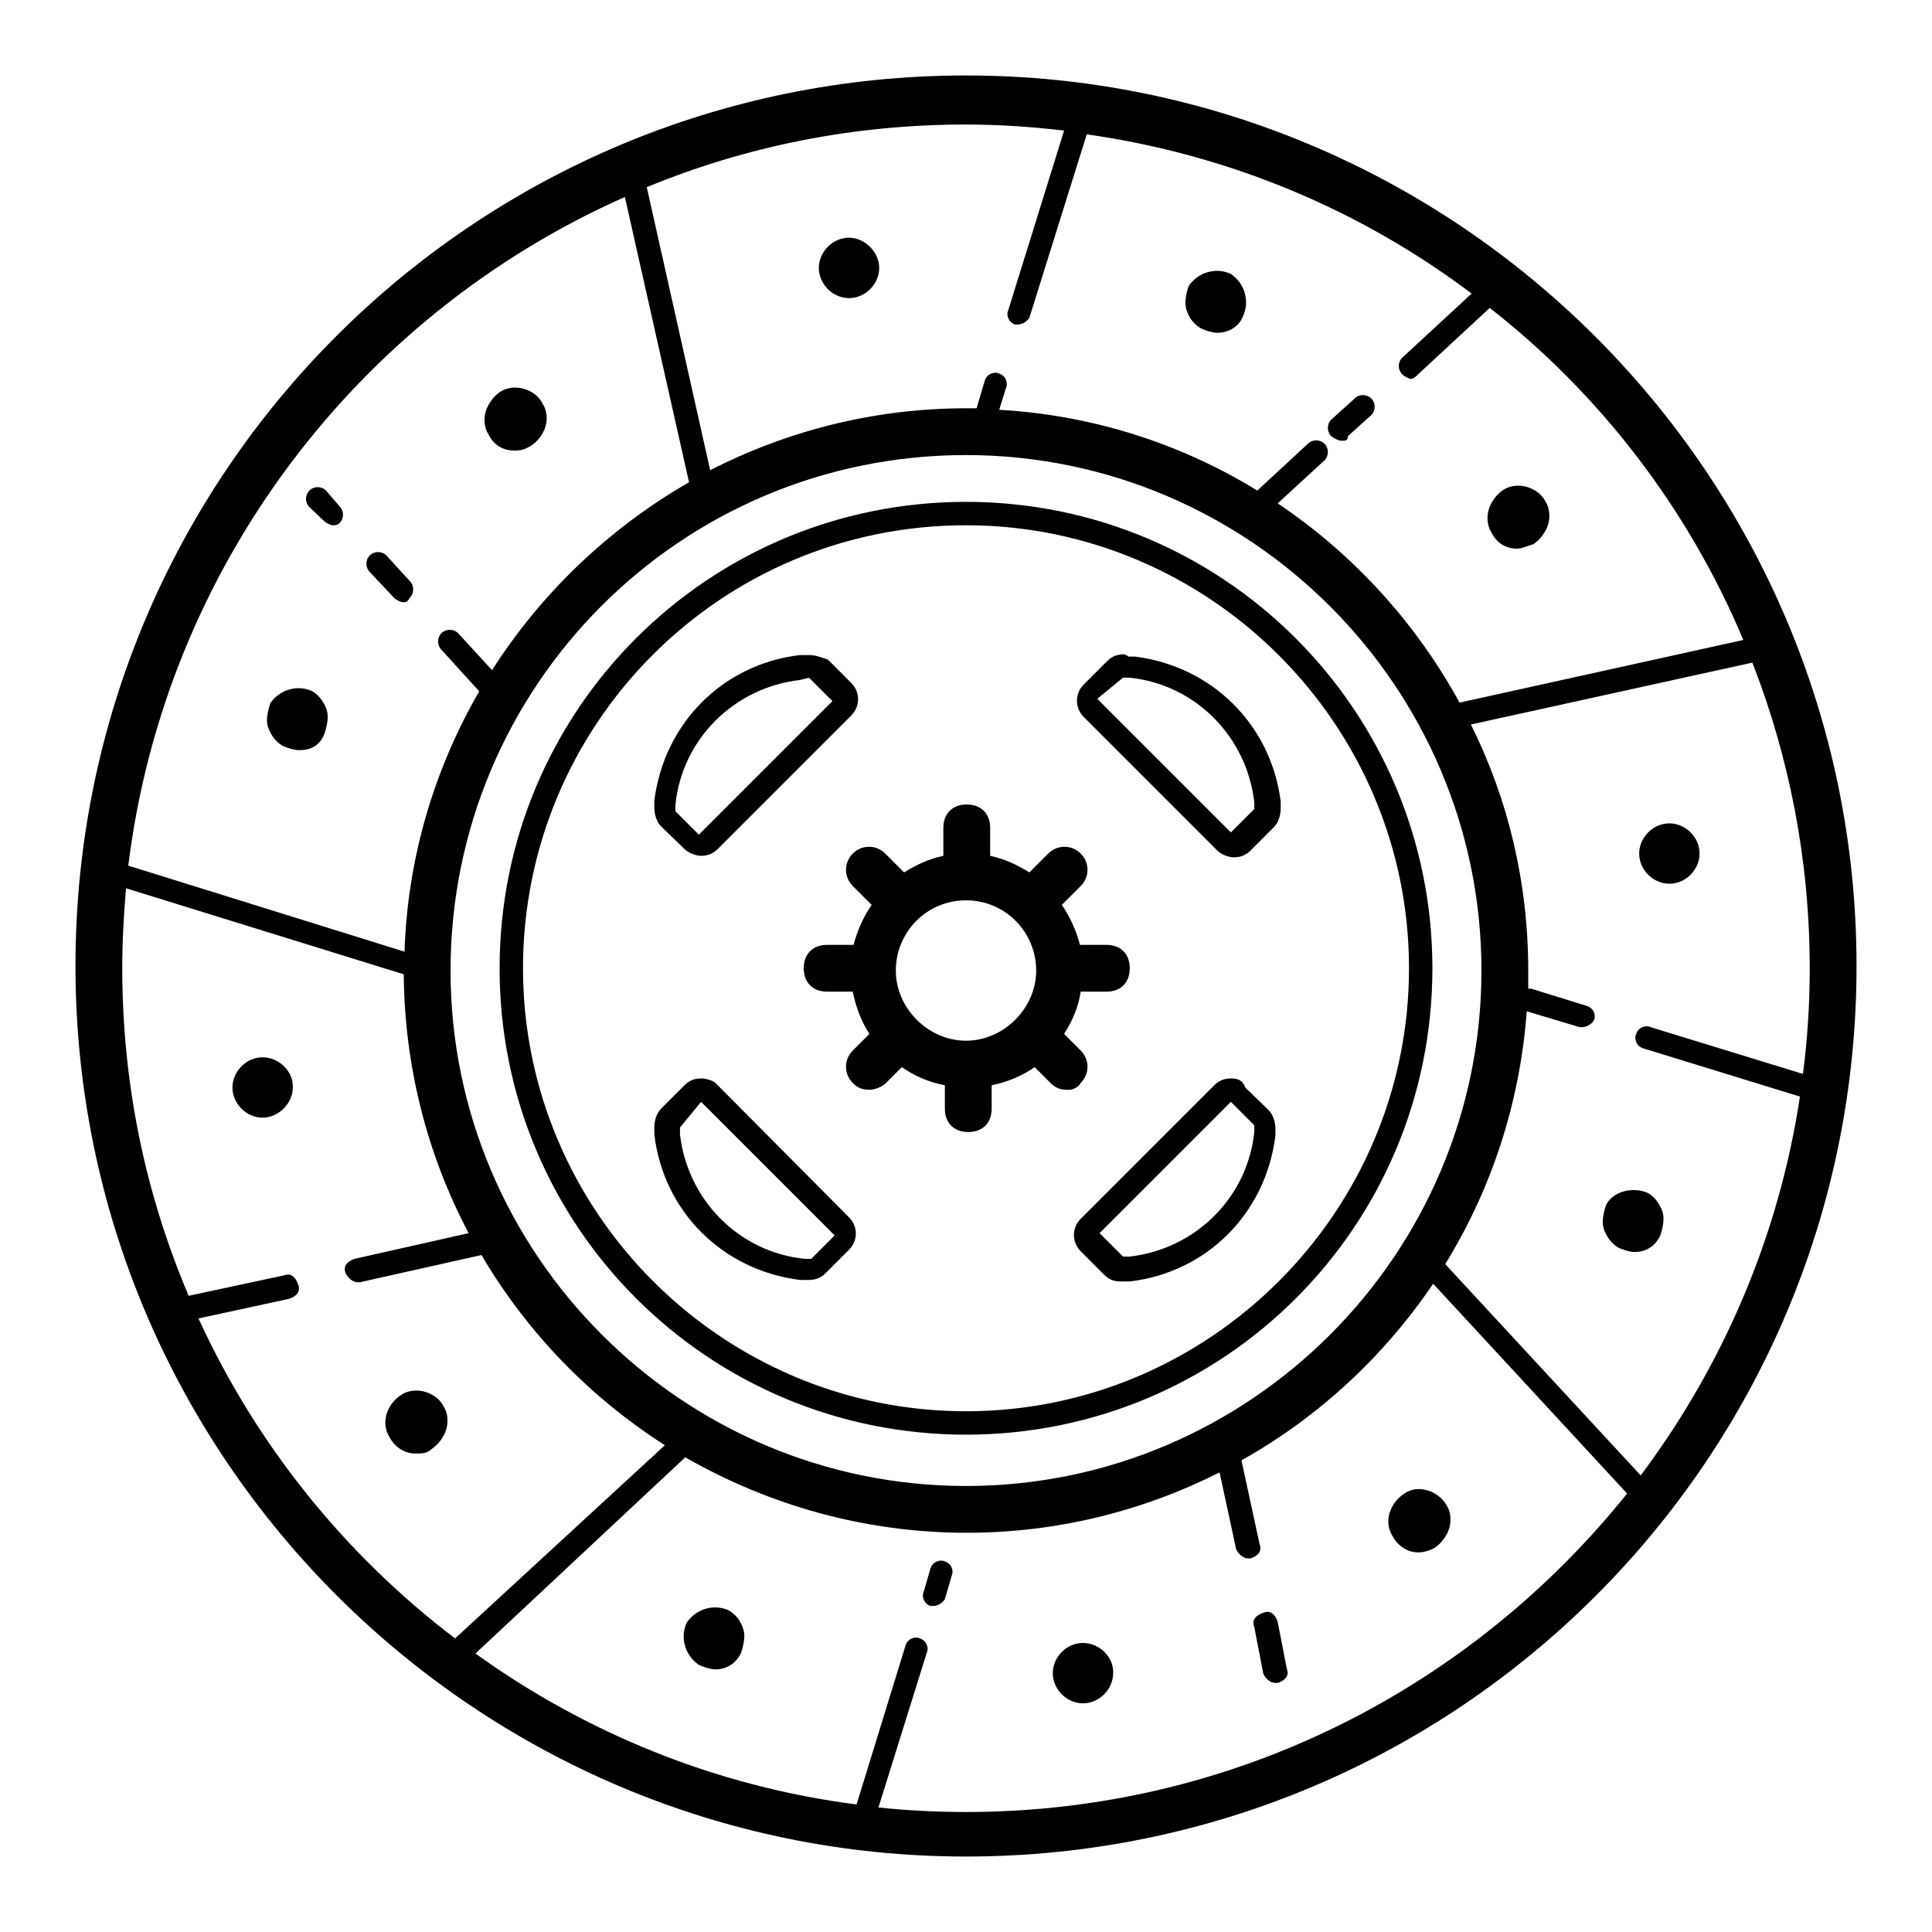
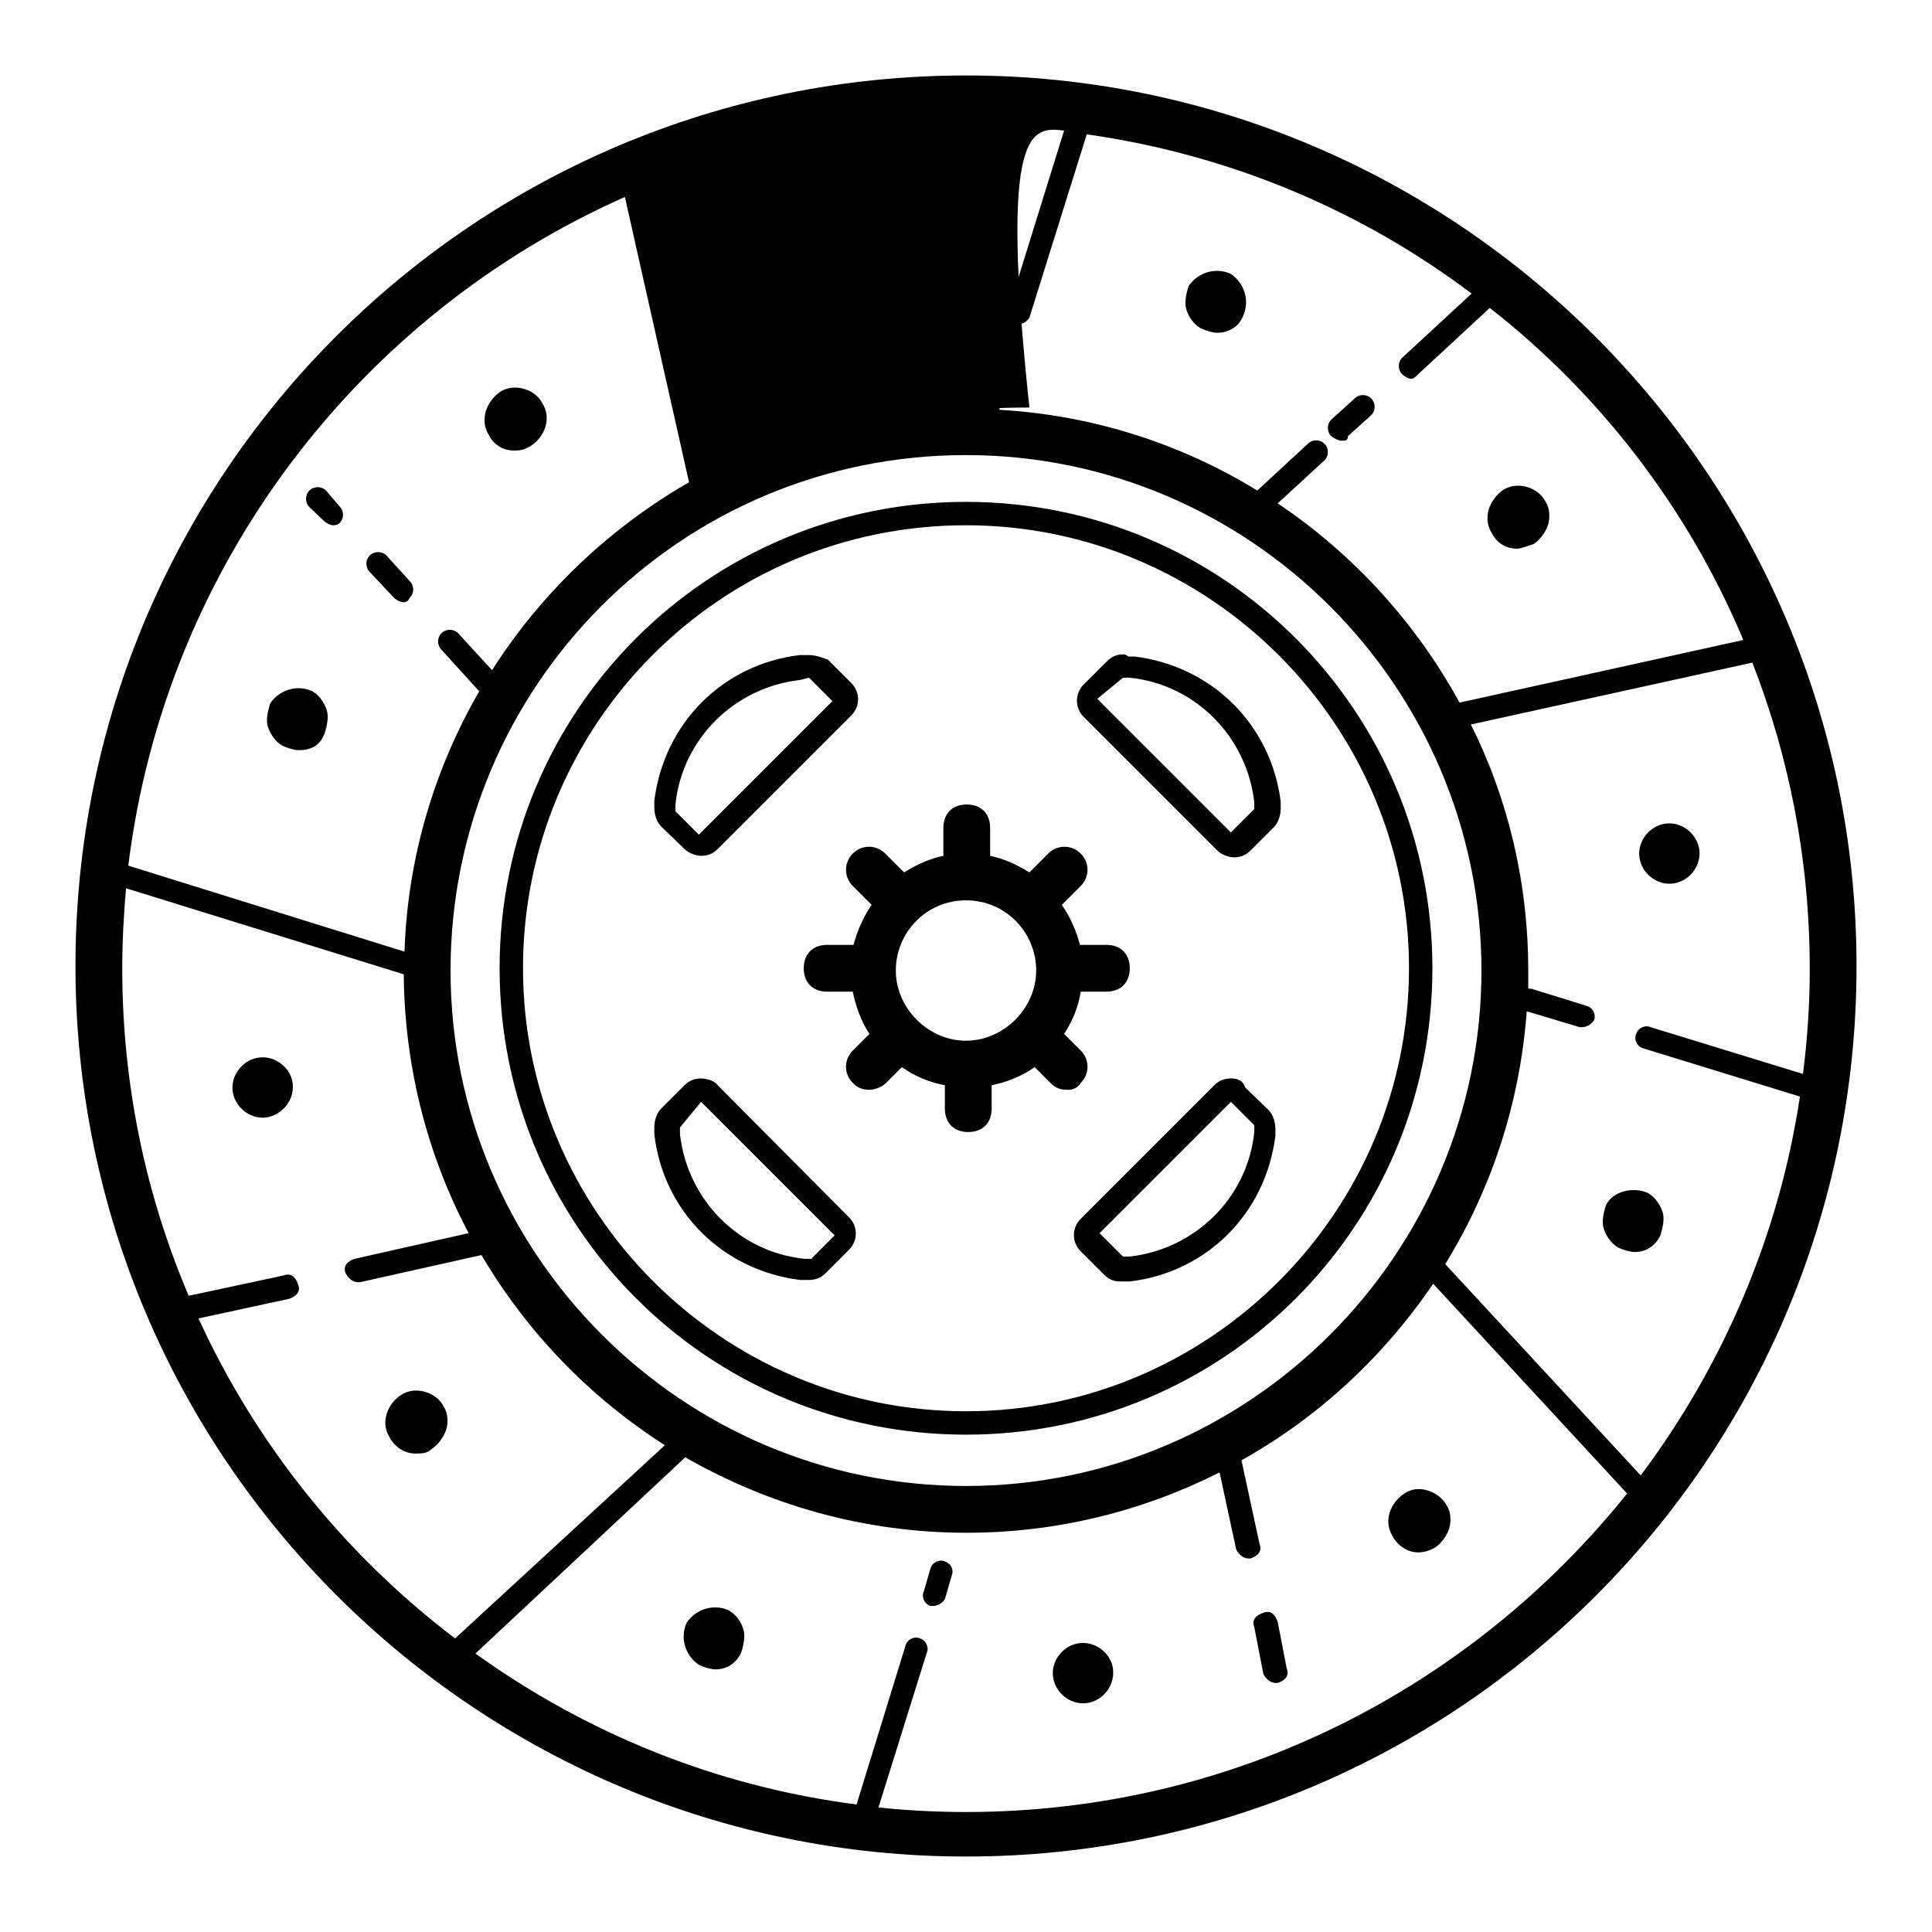
<svg xmlns="http://www.w3.org/2000/svg" version="1.1" x="0px" y="0px" viewBox="0 0 256 256" enable-background="new 0 0 256 256" xml:space="preserve">
  <g>
-     <path fill="#000000" d="M128,10C62.8,10,10,62.8,10,128c0,65.2,53.1,118,118,118c65.2,0,118-52.8,118-118C246,62.8,192.9,10,128,10 z M238.9,142.3l-20.2-6.2c-0.6-0.3-1.6,0-1.9,0.9c-0.3,0.6,0,1.6,0.9,1.9l20.8,6.4c-2.8,18.6-10.3,35.8-21.1,50.2l-25.9-28 c6.1-9.9,9.9-21.3,10.8-33.5l7,2.1h0.3c0.6,0,1.2-0.3,1.6-0.9c0.3-0.6,0-1.6-0.9-1.9l-7.1-2.2c-0.2-0.1-0.4-0.1-0.7-0.1 c0-0.8,0-1.6,0-2.4c0-11.7-2.7-22.8-7.6-32.6l37.3-8.2c4.9,12.6,7.6,26.2,7.6,40.6C239.8,133,239.5,137.7,238.9,142.3z M128,196.9 c-37.6,0-68.3-30.7-68.3-68.3c0-37.6,30.4-68.3,68.3-68.3c37.6,0,68.3,30.7,68.3,68.3C196.3,166.2,165.6,196.9,128,196.9z  M141,17.3l-7.4,23.8c-0.3,0.6,0,1.6,0.9,1.9h0.3c0.6,0,1.2-0.3,1.6-0.9l7.6-24.3c19,2.7,36.4,10.1,51,21.1l-9.2,8.5 c-0.6,0.6-0.6,1.6,0,2.2c0.3,0.3,0.9,0.6,1.2,0.6s0.6-0.3,0.9-0.6l9.5-8.8C212,52.2,223.7,67.4,231,84.8l-37.6,8.3 c-5.8-10.6-14.1-19.7-24.1-26.4l6.2-5.7c0.6-0.6,0.6-1.6,0-2.2c-0.6-0.6-1.6-0.6-2.2,0l-6.7,6.2c-10.1-6.2-21.8-10-34.2-10.7 l0.9-2.9c0.3-0.6,0-1.6-0.9-1.9c-0.6-0.3-1.6,0-1.9,0.9l-1.1,3.7c-0.5,0-0.9,0-1.4,0c-12.2,0-23.7,3-33.9,8.2l-8.4-37.5 c13.1-5.4,27.3-8.3,42.3-8.3C132.4,16.5,136.7,16.8,141,17.3z M82.8,26.1l8.5,37.8c-10.6,6.1-19.6,14.7-26.1,24.9l-4.5-4.9 c-0.6-0.6-1.6-0.6-2.2,0c-0.6,0.6-0.6,1.6,0,2.2l5,5.5c-5.9,10.2-9.5,22-9.9,34.5L17,114.7C21.9,75,47.6,41.7,82.8,26.1z  M26.3,174.7l12-2.6c0.9-0.3,1.6-0.9,1.2-1.9c-0.3-0.9-0.9-1.6-1.9-1.2L25,171.7c-5.7-13.4-8.8-28-8.8-43.4c0-3.6,0.2-7.1,0.5-10.6 l36.8,11.4c0.1,12.4,3.2,24.1,8.6,34.3L47,166.8c-0.9,0.3-1.6,0.9-1.2,1.9c0.3,0.6,0.9,1.2,1.6,1.2h0.3l16.1-3.6 c6,10.2,14.3,18.8,24.3,25.2l-27.8,25.6C45.7,206,34,191.5,26.3,174.7z M128,240.1c-3.9,0-7.8-0.2-11.6-0.6l6.4-20.5 c0.3-0.6,0-1.6-0.9-1.9c-0.6-0.3-1.6,0-1.9,0.9l-6.5,21.1c-18.7-2.4-35.9-9.5-50.5-20l27.8-26c11,6.3,23.7,10,37.3,10 c12,0,23.4-2.9,33.5-8l2.2,10.2c0.3,0.6,0.9,1.2,1.6,1.2h0.3c0.9-0.3,1.6-0.9,1.2-1.9l-2.4-11.1c10.2-5.7,18.9-13.8,25.4-23.4 l25.7,27.8C195,223.6,163.5,240.1,128,240.1z M128,66.5c-34.2,0-61.8,27.6-61.8,61.8c0,34.2,27.6,61.8,61.8,61.8 c34.2,0,61.8-27.6,61.8-61.8C189.8,94.2,162.2,66.5,128,66.5z M128,187c-32.3,0-58.7-26.4-58.7-58.7c0-32.3,26.1-58.7,58.7-58.7 c32.3,0,58.7,26.4,58.7,58.7C186.7,160.6,160.3,187,128,187z M125.2,206.9c-0.6-0.3-1.6,0-1.9,0.9l-0.9,3.1c-0.3,0.6,0,1.6,0.9,1.9 h0.3c0.6,0,1.2-0.3,1.6-0.9l0.9-3.1C126.4,208.1,126.1,207.2,125.2,206.9L125.2,206.9z M177.7,58.4c0.6,0,0.9,0,0.9-0.6l3.1-2.8 c0.6-0.6,0.6-1.6,0-2.2c-0.6-0.6-1.6-0.6-2.2,0l-3.1,2.8c-0.6,0.6-0.6,1.6,0,2.2C176.8,58.1,177.4,58.4,177.7,58.4L177.7,58.4z  M42.9,69c0.3,0.3,0.9,0.6,1.2,0.6s0.6,0,0.9-0.3c0.6-0.6,0.6-1.6,0-2.2L43.2,65c-0.6-0.6-1.6-0.6-2.2,0c-0.6,0.6-0.6,1.6,0,2.2 L42.9,69L42.9,69z M52.2,79.2c0.3,0.3,0.9,0.6,1.2,0.6c0.3,0,0.6,0,0.9-0.6c0.6-0.6,0.6-1.6,0-2.2l-3.1-3.4c-0.6-0.6-1.6-0.6-2.2,0 c-0.6,0.6-0.6,1.6,0,2.2L52.2,79.2z M169.3,214.9c-0.3-0.9-0.9-1.6-1.9-1.2c-0.9,0.3-1.6,0.9-1.2,1.9l1.2,6.2 c0.3,0.6,0.9,1.2,1.6,1.2h0.3c0.9-0.3,1.6-0.9,1.2-1.9L169.3,214.9z M143.2,143.5c1.2-1.2,1.2-3.1,0-4.3L141,137 c1.1-1.7,1.9-3.6,2.2-5.6h3.4c1.9,0,3.1-1.2,3.1-3.1s-1.2-3.1-3.1-3.1h-3.5c-0.5-1.9-1.3-3.7-2.4-5.3l2.5-2.5 c1.2-1.2,1.2-3.1,0-4.3c-1.2-1.2-3.1-1.2-4.3,0l-2.5,2.5c-1.6-1-3.3-1.8-5.2-2.2v-3.7c0-1.9-1.2-3.1-3.1-3.1 c-1.9,0-3.1,1.2-3.1,3.1v3.7c-1.9,0.4-3.6,1.2-5.2,2.2l-2.5-2.5c-1.2-1.2-3.1-1.2-4.3,0c-1.2,1.2-1.2,3.1,0,4.3l2.5,2.5 c-1.1,1.6-1.9,3.4-2.4,5.3h-3.5c-1.9,0-3.1,1.2-3.1,3.1c0,1.9,1.2,3.1,3.1,3.1h3.4c0.4,2,1.1,3.9,2.2,5.6l-2.2,2.2 c-1.2,1.2-1.2,3.1,0,4.3c0.6,0.6,1.2,0.9,2.2,0.9c0.6,0,1.6-0.3,2.2-0.9l2.1-2.1c1.7,1.2,3.6,2,5.7,2.4v3.1c0,1.9,1.2,3.1,3.1,3.1 c1.9,0,3.1-1.2,3.1-3.1v-3.1c2-0.4,4-1.2,5.7-2.4l2.1,2.1c0.6,0.6,1.2,0.9,2.2,0.9C142,144.5,142.9,144.1,143.2,143.5L143.2,143.5z  M118.7,128.6c0-5,4-9.3,9.3-9.3c5.3,0,9.3,4.3,9.3,9.3c0,5-4.3,9.3-9.3,9.3C123,137.9,118.7,133.6,118.7,128.6z M150.4,87h-0.9 c-0.3-0.3-0.6-0.3-0.6-0.3c-0.9,0-1.6,0.3-2.2,0.9l-3.1,3.1c-1.2,1.2-1.2,3.1,0,4.3l17.7,17.7c0.6,0.6,1.6,0.9,2.2,0.9 c0.9,0,1.6-0.3,2.2-0.9l3.1-3.1c0.6-0.6,0.9-1.6,0.9-2.5v-0.9C168.4,96,160.6,88.3,150.4,87z M166.2,107.2l-3.1,3.1l-17.7-17.7 l3.4-2.8h0.9c8.7,0.9,15.5,7.8,16.5,16.5V107.2L166.2,107.2z M94.8,143.5c-0.3-0.3-1.2-0.6-1.9-0.6c-0.9,0-1.6,0.3-2.2,0.9 l-3.1,3.1c-0.6,0.6-0.9,1.6-0.9,2.5v0.9c1.2,10.2,9,18,19.3,19.3h1.2c0.9,0,1.6-0.3,2.2-0.9l3.1-3.1c1.2-1.2,1.2-3.1,0-4.3 L94.8,143.5z M107.5,166.8h-0.9c-8.7-0.9-15.5-7.8-16.5-16.5v-0.9l2.8-3.4l17.7,17.7L107.5,166.8z M90.7,112.5 c0.6,0.6,1.6,0.9,2.2,0.9c0.9,0,1.6-0.3,2.2-0.9l17.7-17.7c1.2-1.2,1.2-3.1,0-4.3l-3.1-3.1c-0.9-0.3-1.6-0.6-2.5-0.6H106 c-10.2,1.2-18,9-19.3,19.3v0.9c0,0.9,0.3,1.9,0.9,2.5L90.7,112.5z M89.5,106.6c0.9-8.7,7.8-15.5,16.5-16.5l1.2-0.3l3.1,3.1 l-17.7,17.7l-3.1-3.1V106.6z M165,144.1c-0.3-0.9-0.9-1.2-1.9-1.2c-0.9,0-1.6,0.3-2.2,0.9l-17.7,17.7c-1.2,1.2-1.2,3.1,0,4.3 l3.1,3.1c0.6,0.6,1.2,0.9,2.2,0.9h1.2c10.2-1.2,18-9,19.3-19.3v-0.9c0-0.9-0.3-1.9-0.9-2.5L165,144.1z M166.2,150 c-0.9,8.7-7.8,15.5-16.5,16.5h-0.9l-3.1-3.1l17.4-17.4l3.1,3.1V150L166.2,150z M112.5,39.5c2.2,0,4-1.9,4-4s-1.9-4-4-4 c-2.2,0-4,1.9-4,4S110.3,39.5,112.5,39.5z M143.5,217.7c-2.2,0-4,1.9-4,4c0,2.2,1.9,4,4,4c2.2,0,4-1.9,4-4 C147.6,219.6,145.7,217.7,143.5,217.7L143.5,217.7z M159.1,43.5c0.6,0.3,1.6,0.6,2.2,0.6c1.2,0,2.8-0.6,3.4-2.2 c0.9-1.9,0.3-4.3-1.6-5.6c-1.9-0.9-4.3-0.3-5.6,1.6c-0.3,0.9-0.6,2.2-0.3,3.1C157.5,42,158.1,42.9,159.1,43.5z M96.6,213.4 c-1.9-0.9-4.3-0.3-5.6,1.6c-0.9,1.9-0.3,4.3,1.6,5.6c0.6,0.3,1.6,0.6,2.2,0.6c1.6,0,2.8-0.9,3.4-2.2c0.3-0.9,0.6-2.2,0.3-3.1 C98.2,214.9,97.6,214,96.6,213.4L96.6,213.4z M201,72.7c0.6,0,1.2-0.3,2.2-0.6c0.9-0.6,1.6-1.6,1.9-2.5c0.3-0.9,0.3-2.2-0.3-3.1 c-0.9-1.9-3.7-2.8-5.6-1.6c-0.9,0.6-1.6,1.6-1.9,2.5c-0.3,0.9-0.3,2.2,0.3,3.1C198.2,71.8,199.4,72.7,201,72.7L201,72.7z  M58.8,186.4c-0.9-1.9-3.7-2.8-5.6-1.6s-2.8,3.7-1.6,5.6c0.6,1.2,1.9,2.2,3.4,2.2c0.9,0,1.6,0,2.2-0.6c0.9-0.6,1.6-1.6,1.9-2.5 C59.4,188.6,59.4,187.3,58.8,186.4z M221.2,109.1c-2.2,0-4,1.9-4,4c0,2.2,1.9,4,4,4c2.2,0,4-1.9,4-4 C225.2,110.9,223.3,109.1,221.2,109.1z M34.8,140.1c-2.2,0-4,1.9-4,4c0,2.2,1.9,4,4,4s4-1.9,4-4C38.9,142,37,140.1,34.8,140.1 L34.8,140.1z M212.8,159.7c-0.3,0.9-0.6,2.2-0.3,3.1s0.9,1.9,1.9,2.5c0.6,0.3,1.6,0.6,2.2,0.6c1.6,0,2.8-0.9,3.4-2.2 c0.3-0.9,0.6-2.2,0.3-3.1s-0.9-1.9-1.9-2.5C216.5,157.2,213.7,157.8,212.8,159.7L212.8,159.7z M35.5,96.3c0.3,0.9,0.9,1.9,1.9,2.5 c0.6,0.3,1.6,0.6,2.2,0.6c1.6,0,2.8-0.6,3.4-2.2c0.3-0.9,0.6-2.2,0.3-3.1c-0.3-0.9-0.9-1.9-1.9-2.5c-1.9-0.9-4.3-0.3-5.6,1.6 C35.5,94.2,35.2,95.4,35.5,96.3z M186.1,197.9c-1.9,1.2-2.8,3.7-1.6,5.6c0.6,1.2,1.9,2.2,3.4,2.2c0.9,0,1.6-0.3,2.2-0.6 c0.9-0.6,1.6-1.6,1.9-2.5c0.3-0.9,0.3-2.2-0.3-3.1C190.7,197.6,187.9,196.6,186.1,197.9L186.1,197.9z M68.1,59.7 c0.6,0,1.2,0,2.2-0.6c1.9-1.2,2.8-3.7,1.6-5.6c-0.9-1.9-3.7-2.8-5.6-1.6c-0.9,0.6-1.6,1.6-1.9,2.5c-0.3,0.9-0.3,2.2,0.3,3.1 C65.3,58.8,66.5,59.7,68.1,59.7z" />
+     <path fill="#000000" d="M128,10C62.8,10,10,62.8,10,128c0,65.2,53.1,118,118,118c65.2,0,118-52.8,118-118C246,62.8,192.9,10,128,10 z M238.9,142.3l-20.2-6.2c-0.6-0.3-1.6,0-1.9,0.9c-0.3,0.6,0,1.6,0.9,1.9l20.8,6.4c-2.8,18.6-10.3,35.8-21.1,50.2l-25.9-28 c6.1-9.9,9.9-21.3,10.8-33.5l7,2.1h0.3c0.6,0,1.2-0.3,1.6-0.9c0.3-0.6,0-1.6-0.9-1.9l-7.1-2.2c-0.2-0.1-0.4-0.1-0.7-0.1 c0-0.8,0-1.6,0-2.4c0-11.7-2.7-22.8-7.6-32.6l37.3-8.2c4.9,12.6,7.6,26.2,7.6,40.6C239.8,133,239.5,137.7,238.9,142.3z M128,196.9 c-37.6,0-68.3-30.7-68.3-68.3c0-37.6,30.4-68.3,68.3-68.3c37.6,0,68.3,30.7,68.3,68.3C196.3,166.2,165.6,196.9,128,196.9z  M141,17.3l-7.4,23.8c-0.3,0.6,0,1.6,0.9,1.9h0.3c0.6,0,1.2-0.3,1.6-0.9l7.6-24.3c19,2.7,36.4,10.1,51,21.1l-9.2,8.5 c-0.6,0.6-0.6,1.6,0,2.2c0.3,0.3,0.9,0.6,1.2,0.6s0.6-0.3,0.9-0.6l9.5-8.8C212,52.2,223.7,67.4,231,84.8l-37.6,8.3 c-5.8-10.6-14.1-19.7-24.1-26.4l6.2-5.7c0.6-0.6,0.6-1.6,0-2.2c-0.6-0.6-1.6-0.6-2.2,0l-6.7,6.2c-10.1-6.2-21.8-10-34.2-10.7 l0.9-2.9c0.3-0.6,0-1.6-0.9-1.9c-0.6-0.3-1.6,0-1.9,0.9l-1.1,3.7c-0.5,0-0.9,0-1.4,0c-12.2,0-23.7,3-33.9,8.2c13.1-5.4,27.3-8.3,42.3-8.3C132.4,16.5,136.7,16.8,141,17.3z M82.8,26.1l8.5,37.8c-10.6,6.1-19.6,14.7-26.1,24.9l-4.5-4.9 c-0.6-0.6-1.6-0.6-2.2,0c-0.6,0.6-0.6,1.6,0,2.2l5,5.5c-5.9,10.2-9.5,22-9.9,34.5L17,114.7C21.9,75,47.6,41.7,82.8,26.1z  M26.3,174.7l12-2.6c0.9-0.3,1.6-0.9,1.2-1.9c-0.3-0.9-0.9-1.6-1.9-1.2L25,171.7c-5.7-13.4-8.8-28-8.8-43.4c0-3.6,0.2-7.1,0.5-10.6 l36.8,11.4c0.1,12.4,3.2,24.1,8.6,34.3L47,166.8c-0.9,0.3-1.6,0.9-1.2,1.9c0.3,0.6,0.9,1.2,1.6,1.2h0.3l16.1-3.6 c6,10.2,14.3,18.8,24.3,25.2l-27.8,25.6C45.7,206,34,191.5,26.3,174.7z M128,240.1c-3.9,0-7.8-0.2-11.6-0.6l6.4-20.5 c0.3-0.6,0-1.6-0.9-1.9c-0.6-0.3-1.6,0-1.9,0.9l-6.5,21.1c-18.7-2.4-35.9-9.5-50.5-20l27.8-26c11,6.3,23.7,10,37.3,10 c12,0,23.4-2.9,33.5-8l2.2,10.2c0.3,0.6,0.9,1.2,1.6,1.2h0.3c0.9-0.3,1.6-0.9,1.2-1.9l-2.4-11.1c10.2-5.7,18.9-13.8,25.4-23.4 l25.7,27.8C195,223.6,163.5,240.1,128,240.1z M128,66.5c-34.2,0-61.8,27.6-61.8,61.8c0,34.2,27.6,61.8,61.8,61.8 c34.2,0,61.8-27.6,61.8-61.8C189.8,94.2,162.2,66.5,128,66.5z M128,187c-32.3,0-58.7-26.4-58.7-58.7c0-32.3,26.1-58.7,58.7-58.7 c32.3,0,58.7,26.4,58.7,58.7C186.7,160.6,160.3,187,128,187z M125.2,206.9c-0.6-0.3-1.6,0-1.9,0.9l-0.9,3.1c-0.3,0.6,0,1.6,0.9,1.9 h0.3c0.6,0,1.2-0.3,1.6-0.9l0.9-3.1C126.4,208.1,126.1,207.2,125.2,206.9L125.2,206.9z M177.7,58.4c0.6,0,0.9,0,0.9-0.6l3.1-2.8 c0.6-0.6,0.6-1.6,0-2.2c-0.6-0.6-1.6-0.6-2.2,0l-3.1,2.8c-0.6,0.6-0.6,1.6,0,2.2C176.8,58.1,177.4,58.4,177.7,58.4L177.7,58.4z  M42.9,69c0.3,0.3,0.9,0.6,1.2,0.6s0.6,0,0.9-0.3c0.6-0.6,0.6-1.6,0-2.2L43.2,65c-0.6-0.6-1.6-0.6-2.2,0c-0.6,0.6-0.6,1.6,0,2.2 L42.9,69L42.9,69z M52.2,79.2c0.3,0.3,0.9,0.6,1.2,0.6c0.3,0,0.6,0,0.9-0.6c0.6-0.6,0.6-1.6,0-2.2l-3.1-3.4c-0.6-0.6-1.6-0.6-2.2,0 c-0.6,0.6-0.6,1.6,0,2.2L52.2,79.2z M169.3,214.9c-0.3-0.9-0.9-1.6-1.9-1.2c-0.9,0.3-1.6,0.9-1.2,1.9l1.2,6.2 c0.3,0.6,0.9,1.2,1.6,1.2h0.3c0.9-0.3,1.6-0.9,1.2-1.9L169.3,214.9z M143.2,143.5c1.2-1.2,1.2-3.1,0-4.3L141,137 c1.1-1.7,1.9-3.6,2.2-5.6h3.4c1.9,0,3.1-1.2,3.1-3.1s-1.2-3.1-3.1-3.1h-3.5c-0.5-1.9-1.3-3.7-2.4-5.3l2.5-2.5 c1.2-1.2,1.2-3.1,0-4.3c-1.2-1.2-3.1-1.2-4.3,0l-2.5,2.5c-1.6-1-3.3-1.8-5.2-2.2v-3.7c0-1.9-1.2-3.1-3.1-3.1 c-1.9,0-3.1,1.2-3.1,3.1v3.7c-1.9,0.4-3.6,1.2-5.2,2.2l-2.5-2.5c-1.2-1.2-3.1-1.2-4.3,0c-1.2,1.2-1.2,3.1,0,4.3l2.5,2.5 c-1.1,1.6-1.9,3.4-2.4,5.3h-3.5c-1.9,0-3.1,1.2-3.1,3.1c0,1.9,1.2,3.1,3.1,3.1h3.4c0.4,2,1.1,3.9,2.2,5.6l-2.2,2.2 c-1.2,1.2-1.2,3.1,0,4.3c0.6,0.6,1.2,0.9,2.2,0.9c0.6,0,1.6-0.3,2.2-0.9l2.1-2.1c1.7,1.2,3.6,2,5.7,2.4v3.1c0,1.9,1.2,3.1,3.1,3.1 c1.9,0,3.1-1.2,3.1-3.1v-3.1c2-0.4,4-1.2,5.7-2.4l2.1,2.1c0.6,0.6,1.2,0.9,2.2,0.9C142,144.5,142.9,144.1,143.2,143.5L143.2,143.5z  M118.7,128.6c0-5,4-9.3,9.3-9.3c5.3,0,9.3,4.3,9.3,9.3c0,5-4.3,9.3-9.3,9.3C123,137.9,118.7,133.6,118.7,128.6z M150.4,87h-0.9 c-0.3-0.3-0.6-0.3-0.6-0.3c-0.9,0-1.6,0.3-2.2,0.9l-3.1,3.1c-1.2,1.2-1.2,3.1,0,4.3l17.7,17.7c0.6,0.6,1.6,0.9,2.2,0.9 c0.9,0,1.6-0.3,2.2-0.9l3.1-3.1c0.6-0.6,0.9-1.6,0.9-2.5v-0.9C168.4,96,160.6,88.3,150.4,87z M166.2,107.2l-3.1,3.1l-17.7-17.7 l3.4-2.8h0.9c8.7,0.9,15.5,7.8,16.5,16.5V107.2L166.2,107.2z M94.8,143.5c-0.3-0.3-1.2-0.6-1.9-0.6c-0.9,0-1.6,0.3-2.2,0.9 l-3.1,3.1c-0.6,0.6-0.9,1.6-0.9,2.5v0.9c1.2,10.2,9,18,19.3,19.3h1.2c0.9,0,1.6-0.3,2.2-0.9l3.1-3.1c1.2-1.2,1.2-3.1,0-4.3 L94.8,143.5z M107.5,166.8h-0.9c-8.7-0.9-15.5-7.8-16.5-16.5v-0.9l2.8-3.4l17.7,17.7L107.5,166.8z M90.7,112.5 c0.6,0.6,1.6,0.9,2.2,0.9c0.9,0,1.6-0.3,2.2-0.9l17.7-17.7c1.2-1.2,1.2-3.1,0-4.3l-3.1-3.1c-0.9-0.3-1.6-0.6-2.5-0.6H106 c-10.2,1.2-18,9-19.3,19.3v0.9c0,0.9,0.3,1.9,0.9,2.5L90.7,112.5z M89.5,106.6c0.9-8.7,7.8-15.5,16.5-16.5l1.2-0.3l3.1,3.1 l-17.7,17.7l-3.1-3.1V106.6z M165,144.1c-0.3-0.9-0.9-1.2-1.9-1.2c-0.9,0-1.6,0.3-2.2,0.9l-17.7,17.7c-1.2,1.2-1.2,3.1,0,4.3 l3.1,3.1c0.6,0.6,1.2,0.9,2.2,0.9h1.2c10.2-1.2,18-9,19.3-19.3v-0.9c0-0.9-0.3-1.9-0.9-2.5L165,144.1z M166.2,150 c-0.9,8.7-7.8,15.5-16.5,16.5h-0.9l-3.1-3.1l17.4-17.4l3.1,3.1V150L166.2,150z M112.5,39.5c2.2,0,4-1.9,4-4s-1.9-4-4-4 c-2.2,0-4,1.9-4,4S110.3,39.5,112.5,39.5z M143.5,217.7c-2.2,0-4,1.9-4,4c0,2.2,1.9,4,4,4c2.2,0,4-1.9,4-4 C147.6,219.6,145.7,217.7,143.5,217.7L143.5,217.7z M159.1,43.5c0.6,0.3,1.6,0.6,2.2,0.6c1.2,0,2.8-0.6,3.4-2.2 c0.9-1.9,0.3-4.3-1.6-5.6c-1.9-0.9-4.3-0.3-5.6,1.6c-0.3,0.9-0.6,2.2-0.3,3.1C157.5,42,158.1,42.9,159.1,43.5z M96.6,213.4 c-1.9-0.9-4.3-0.3-5.6,1.6c-0.9,1.9-0.3,4.3,1.6,5.6c0.6,0.3,1.6,0.6,2.2,0.6c1.6,0,2.8-0.9,3.4-2.2c0.3-0.9,0.6-2.2,0.3-3.1 C98.2,214.9,97.6,214,96.6,213.4L96.6,213.4z M201,72.7c0.6,0,1.2-0.3,2.2-0.6c0.9-0.6,1.6-1.6,1.9-2.5c0.3-0.9,0.3-2.2-0.3-3.1 c-0.9-1.9-3.7-2.8-5.6-1.6c-0.9,0.6-1.6,1.6-1.9,2.5c-0.3,0.9-0.3,2.2,0.3,3.1C198.2,71.8,199.4,72.7,201,72.7L201,72.7z  M58.8,186.4c-0.9-1.9-3.7-2.8-5.6-1.6s-2.8,3.7-1.6,5.6c0.6,1.2,1.9,2.2,3.4,2.2c0.9,0,1.6,0,2.2-0.6c0.9-0.6,1.6-1.6,1.9-2.5 C59.4,188.6,59.4,187.3,58.8,186.4z M221.2,109.1c-2.2,0-4,1.9-4,4c0,2.2,1.9,4,4,4c2.2,0,4-1.9,4-4 C225.2,110.9,223.3,109.1,221.2,109.1z M34.8,140.1c-2.2,0-4,1.9-4,4c0,2.2,1.9,4,4,4s4-1.9,4-4C38.9,142,37,140.1,34.8,140.1 L34.8,140.1z M212.8,159.7c-0.3,0.9-0.6,2.2-0.3,3.1s0.9,1.9,1.9,2.5c0.6,0.3,1.6,0.6,2.2,0.6c1.6,0,2.8-0.9,3.4-2.2 c0.3-0.9,0.6-2.2,0.3-3.1s-0.9-1.9-1.9-2.5C216.5,157.2,213.7,157.8,212.8,159.7L212.8,159.7z M35.5,96.3c0.3,0.9,0.9,1.9,1.9,2.5 c0.6,0.3,1.6,0.6,2.2,0.6c1.6,0,2.8-0.6,3.4-2.2c0.3-0.9,0.6-2.2,0.3-3.1c-0.3-0.9-0.9-1.9-1.9-2.5c-1.9-0.9-4.3-0.3-5.6,1.6 C35.5,94.2,35.2,95.4,35.5,96.3z M186.1,197.9c-1.9,1.2-2.8,3.7-1.6,5.6c0.6,1.2,1.9,2.2,3.4,2.2c0.9,0,1.6-0.3,2.2-0.6 c0.9-0.6,1.6-1.6,1.9-2.5c0.3-0.9,0.3-2.2-0.3-3.1C190.7,197.6,187.9,196.6,186.1,197.9L186.1,197.9z M68.1,59.7 c0.6,0,1.2,0,2.2-0.6c1.9-1.2,2.8-3.7,1.6-5.6c-0.9-1.9-3.7-2.8-5.6-1.6c-0.9,0.6-1.6,1.6-1.9,2.5c-0.3,0.9-0.3,2.2,0.3,3.1 C65.3,58.8,66.5,59.7,68.1,59.7z" />
  </g>
</svg>